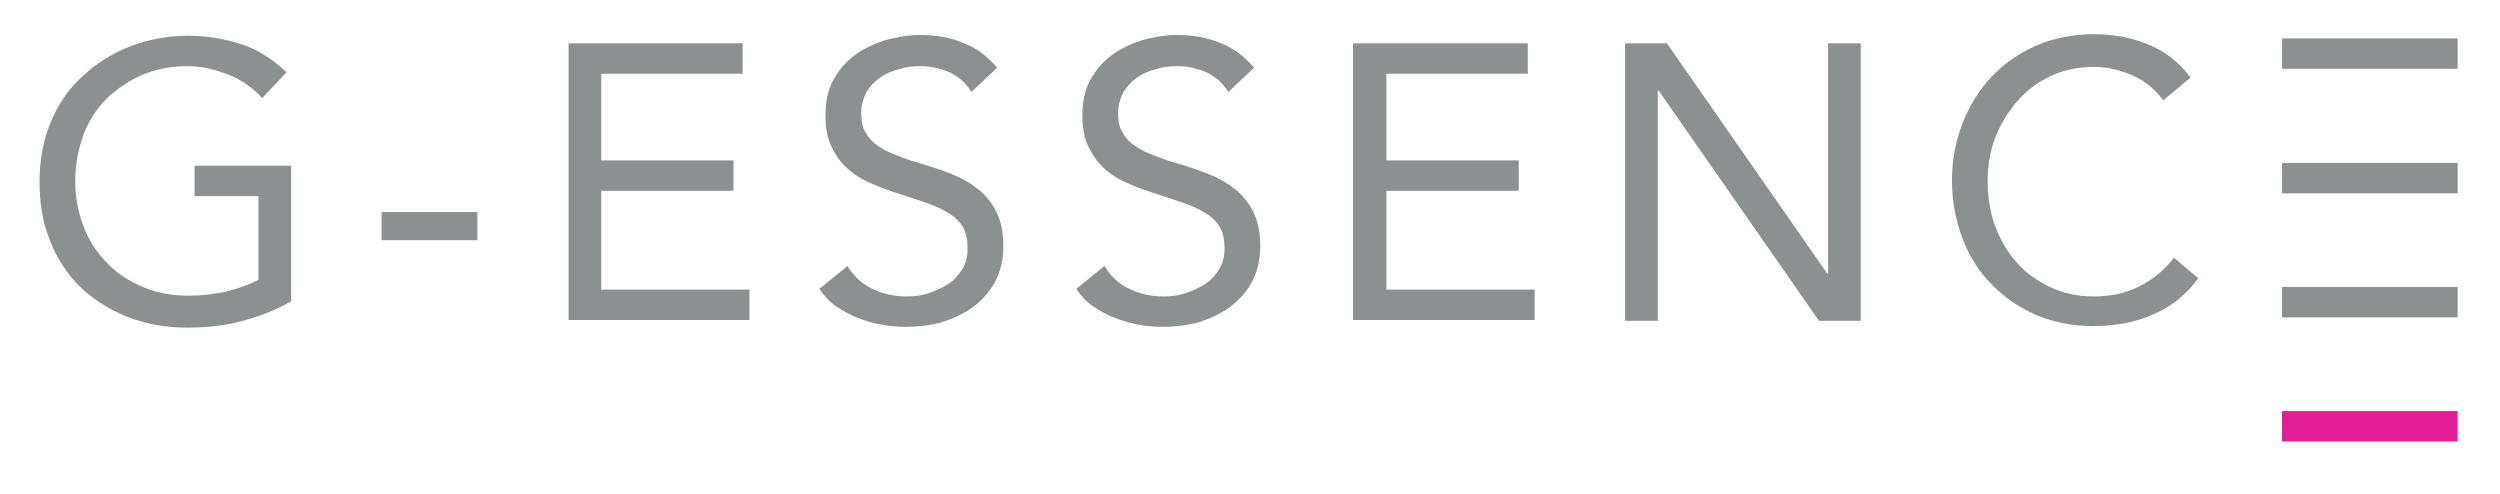
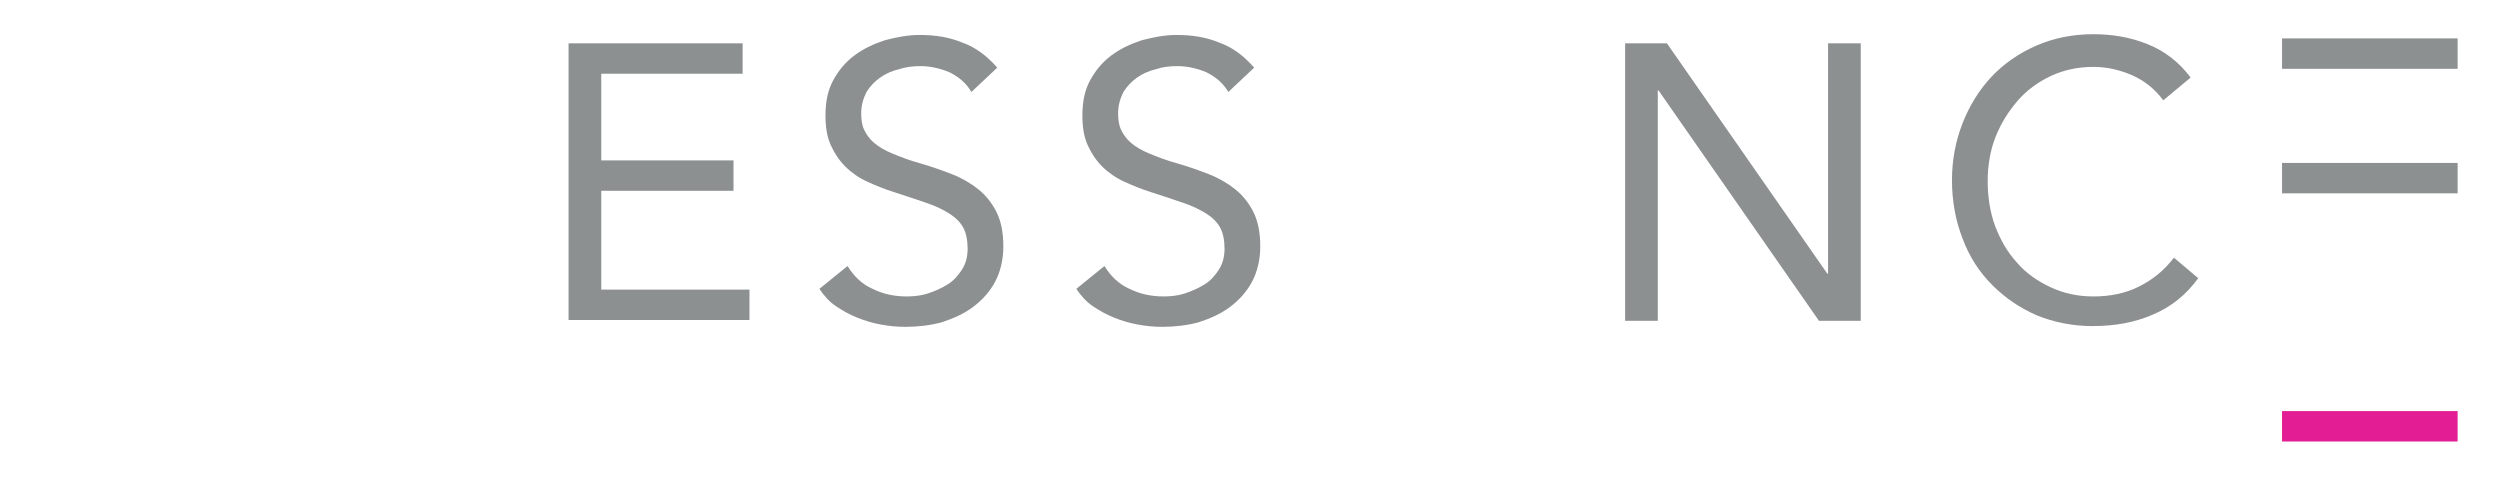
<svg xmlns="http://www.w3.org/2000/svg" version="1.1" id="Capa_1" x="0px" y="0px" viewBox="0 0 328.9 65" style="enable-background:new 0 0 328.9 65;" xml:space="preserve">
  <style type="text/css">
	.st0{fill:#8C9091;}
	.st1{fill:#E31D93;}
</style>
  <g>
    <g>
-       <path class="st0" d="M38.2,39.7c-2.1,1.2-4.3,2-6.6,2.6s-4.7,0.8-7,0.8c-2.9,0-5.5-0.5-7.8-1.4s-4.4-2.2-6.2-3.9    c-1.7-1.7-3.1-3.7-4-6.1c-1-2.4-1.4-5-1.4-7.8c0-2.9,0.5-5.5,1.5-7.9c1-2.4,2.4-4.4,4.2-6c1.8-1.7,3.9-3,6.2-3.9    c2.4-0.9,4.9-1.4,7.7-1.4c2.4,0,4.7,0.4,6.9,1.1c2.2,0.7,4.2,2,6,3.7l-3.2,3.4c-1.2-1.3-2.7-2.4-4.5-3.1c-1.8-0.7-3.6-1.1-5.4-1.1    c-2.1,0-4,0.4-5.8,1.1c-1.8,0.8-3.3,1.8-4.7,3.1c-1.3,1.3-2.4,2.9-3.1,4.8c-0.7,1.9-1.1,3.9-1.1,6.1c0,2.2,0.4,4.2,1.1,6    c0.7,1.9,1.8,3.5,3.1,4.8c1.3,1.4,2.9,2.4,4.8,3.2c1.9,0.8,3.9,1.1,6.1,1.1c1.5,0,3-0.2,4.6-0.5c1.6-0.4,3.1-0.9,4.4-1.6V25.8    h-8.4v-4h12.7V39.7z" />
-       <path class="st0" d="M50.2,27.9h12.6v3.7H50.2V27.9z" />
      <path class="st0" d="M74.8,5.7h22.9v4H79.1v11.4h17.4v4H79.1v13h19.5v4H74.8V5.7z" />
      <path class="st0" d="M127.8,12.1c-0.7-1.2-1.7-2-2.9-2.6c-1.2-0.5-2.5-0.8-3.8-0.8c-1,0-1.9,0.1-2.8,0.4c-0.9,0.2-1.8,0.6-2.5,1.1    c-0.7,0.5-1.3,1.1-1.8,1.9c-0.4,0.8-0.7,1.7-0.7,2.8c0,0.8,0.1,1.6,0.4,2.2c0.3,0.6,0.7,1.2,1.3,1.7c0.6,0.5,1.4,1,2.4,1.4    c1,0.4,2.2,0.9,3.7,1.3c1.4,0.4,2.8,0.9,4.1,1.4c1.3,0.5,2.5,1.2,3.5,2c1,0.8,1.8,1.8,2.4,3c0.6,1.2,0.9,2.7,0.9,4.5    c0,1.8-0.4,3.4-1.1,4.7c-0.7,1.3-1.7,2.4-2.9,3.3c-1.2,0.9-2.6,1.5-4.1,2c-1.5,0.4-3.1,0.6-4.8,0.6c-1.1,0-2.1-0.1-3.2-0.3    c-1.1-0.2-2.1-0.5-3.1-0.9s-1.9-0.9-2.8-1.5c-0.9-0.6-1.6-1.4-2.2-2.3l3.7-3c0.8,1.3,1.9,2.4,3.3,3c1.4,0.7,2.9,1,4.5,1    c0.9,0,1.9-0.1,2.8-0.4c0.9-0.3,1.8-0.7,2.6-1.2c0.8-0.5,1.4-1.2,1.9-2c0.5-0.8,0.7-1.7,0.7-2.7c0-1.1-0.2-2.1-0.6-2.8    c-0.4-0.7-1-1.3-1.8-1.8c-0.8-0.5-1.8-1-3-1.4c-1.2-0.4-2.6-0.9-4.2-1.4c-1.3-0.4-2.5-0.9-3.6-1.4c-1.1-0.5-2.1-1.2-2.9-2    c-0.8-0.8-1.4-1.7-1.9-2.8s-0.7-2.4-0.7-3.9c0-1.8,0.3-3.3,1-4.6c0.7-1.3,1.6-2.4,2.8-3.3c1.2-0.9,2.5-1.5,4-2    c1.5-0.4,3-0.7,4.6-0.7c2.1,0,3.9,0.3,5.6,1c1.7,0.6,3.2,1.7,4.6,3.3L127.8,12.1z" />
      <path class="st0" d="M161.6,12.1c-0.7-1.2-1.7-2-2.9-2.6c-1.2-0.5-2.5-0.8-3.8-0.8c-1,0-1.9,0.1-2.8,0.4c-0.9,0.2-1.8,0.6-2.5,1.1    c-0.7,0.5-1.3,1.1-1.8,1.9c-0.4,0.8-0.7,1.7-0.7,2.8c0,0.8,0.1,1.6,0.4,2.2c0.3,0.6,0.7,1.2,1.3,1.7c0.6,0.5,1.4,1,2.4,1.4    c1,0.4,2.2,0.9,3.7,1.3c1.4,0.4,2.8,0.9,4.1,1.4c1.3,0.5,2.5,1.2,3.5,2c1,0.8,1.8,1.8,2.4,3c0.6,1.2,0.9,2.7,0.9,4.5    c0,1.8-0.4,3.4-1.1,4.7c-0.7,1.3-1.7,2.4-2.9,3.3c-1.2,0.9-2.6,1.5-4.1,2c-1.5,0.4-3.1,0.6-4.8,0.6c-1.1,0-2.1-0.1-3.2-0.3    c-1.1-0.2-2.1-0.5-3.1-0.9s-1.9-0.9-2.8-1.5c-0.9-0.6-1.6-1.4-2.2-2.3l3.7-3c0.8,1.3,1.9,2.4,3.3,3c1.4,0.7,2.9,1,4.5,1    c0.9,0,1.9-0.1,2.8-0.4c0.9-0.3,1.8-0.7,2.6-1.2c0.8-0.5,1.4-1.2,1.9-2c0.5-0.8,0.7-1.7,0.7-2.7c0-1.1-0.2-2.1-0.6-2.8    c-0.4-0.7-1-1.3-1.8-1.8c-0.8-0.5-1.8-1-3-1.4c-1.2-0.4-2.6-0.9-4.2-1.4c-1.3-0.4-2.5-0.9-3.6-1.4c-1.1-0.5-2.1-1.2-2.9-2    c-0.8-0.8-1.4-1.7-1.9-2.8s-0.7-2.4-0.7-3.9c0-1.8,0.3-3.3,1-4.6c0.7-1.3,1.6-2.4,2.8-3.3c1.2-0.9,2.5-1.5,4-2    c1.5-0.4,3-0.7,4.6-0.7c2.1,0,3.9,0.3,5.6,1c1.7,0.6,3.2,1.7,4.6,3.3L161.6,12.1z" />
-       <path class="st0" d="M178.1,5.7H201v4h-18.6v11.4h17.4v4h-17.4v13h19.5v4h-23.9V5.7z" />
      <path class="st0" d="M213.8,5.7h5.5L240.4,36h0.1V5.7h4.3v36.5h-5.5l-21.1-30.3h-0.1v30.3h-4.3V5.7z" />
      <path class="st0" d="M284.6,13.2c-1.1-1.5-2.5-2.6-4.1-3.3c-1.6-0.7-3.3-1.1-5.1-1.1c-2,0-3.9,0.4-5.6,1.2    c-1.7,0.8-3.2,1.9-4.4,3.3c-1.2,1.4-2.2,3-2.9,4.8c-0.7,1.8-1,3.8-1,5.7c0,2.1,0.3,4.1,1,6c0.7,1.8,1.6,3.4,2.9,4.8    c1.2,1.4,2.7,2.4,4.4,3.2c1.7,0.8,3.6,1.2,5.6,1.2c2.2,0,4.2-0.4,6-1.3c1.8-0.9,3.3-2.1,4.6-3.8l3.2,2.7c-1.6,2.2-3.6,3.8-6,4.8    c-2.3,1-4.9,1.5-7.9,1.5c-2.6,0-5.1-0.5-7.3-1.4c-2.3-1-4.2-2.3-5.9-4c-1.7-1.7-3-3.7-3.9-6.1c-0.9-2.3-1.4-4.9-1.4-7.7    c0-2.7,0.5-5.2,1.4-7.5c0.9-2.3,2.2-4.4,3.8-6.1c1.6-1.7,3.6-3.1,5.9-4.1c2.3-1,4.8-1.5,7.5-1.5c2.5,0,4.9,0.4,7.1,1.3    c2.3,0.9,4.2,2.4,5.7,4.4L284.6,13.2z" />
    </g>
    <rect x="300.2" y="54" transform="matrix(-1 1.127918e-09 -1.127918e-09 -1 623.525 112.083)" class="st1" width="23.1" height="4" />
    <g>
-       <rect x="300.2" y="37.7" transform="matrix(-1 1.127839e-09 -1.127839e-09 -1 623.525 79.453)" class="st0" width="23.1" height="4" />
      <rect x="300.2" y="21.4" transform="matrix(-1 1.127878e-09 -1.127878e-09 -1 623.525 46.834)" class="st0" width="23.1" height="4" />
      <rect x="300.2" y="5.1" transform="matrix(-1 1.128469e-09 -1.128469e-09 -1 623.525 14.152)" class="st0" width="23.1" height="4" />
    </g>
  </g>
</svg>